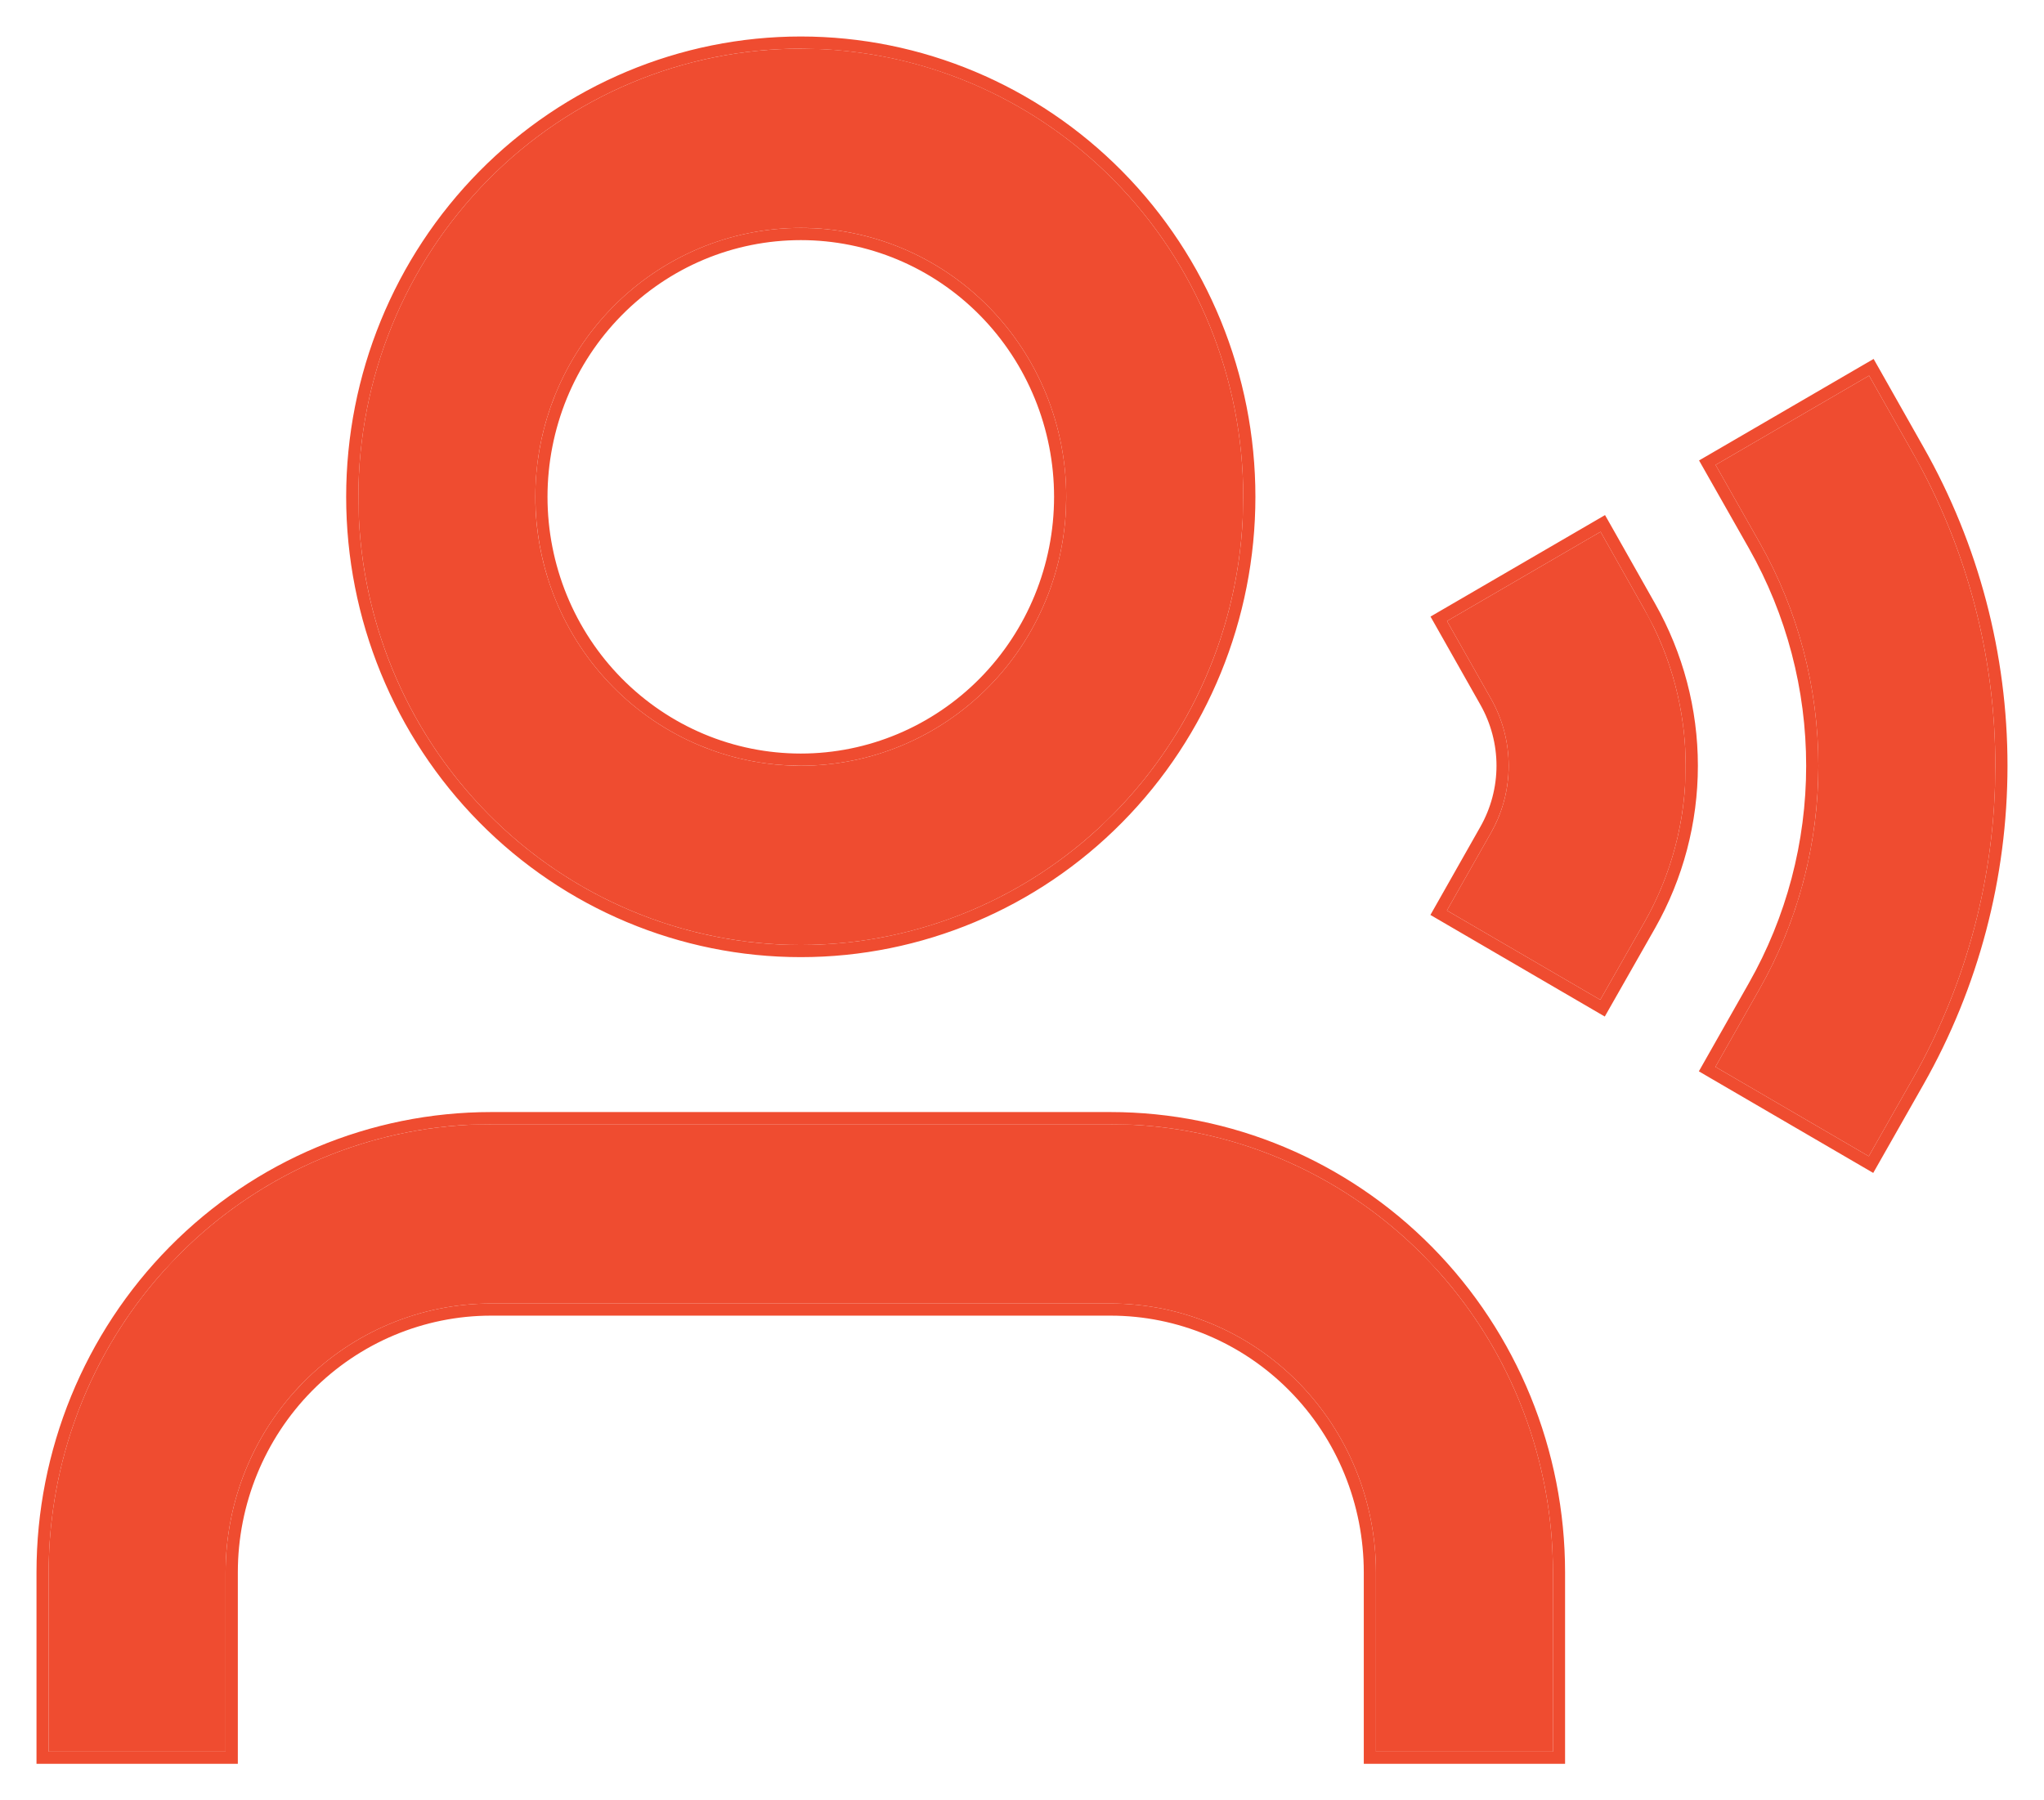
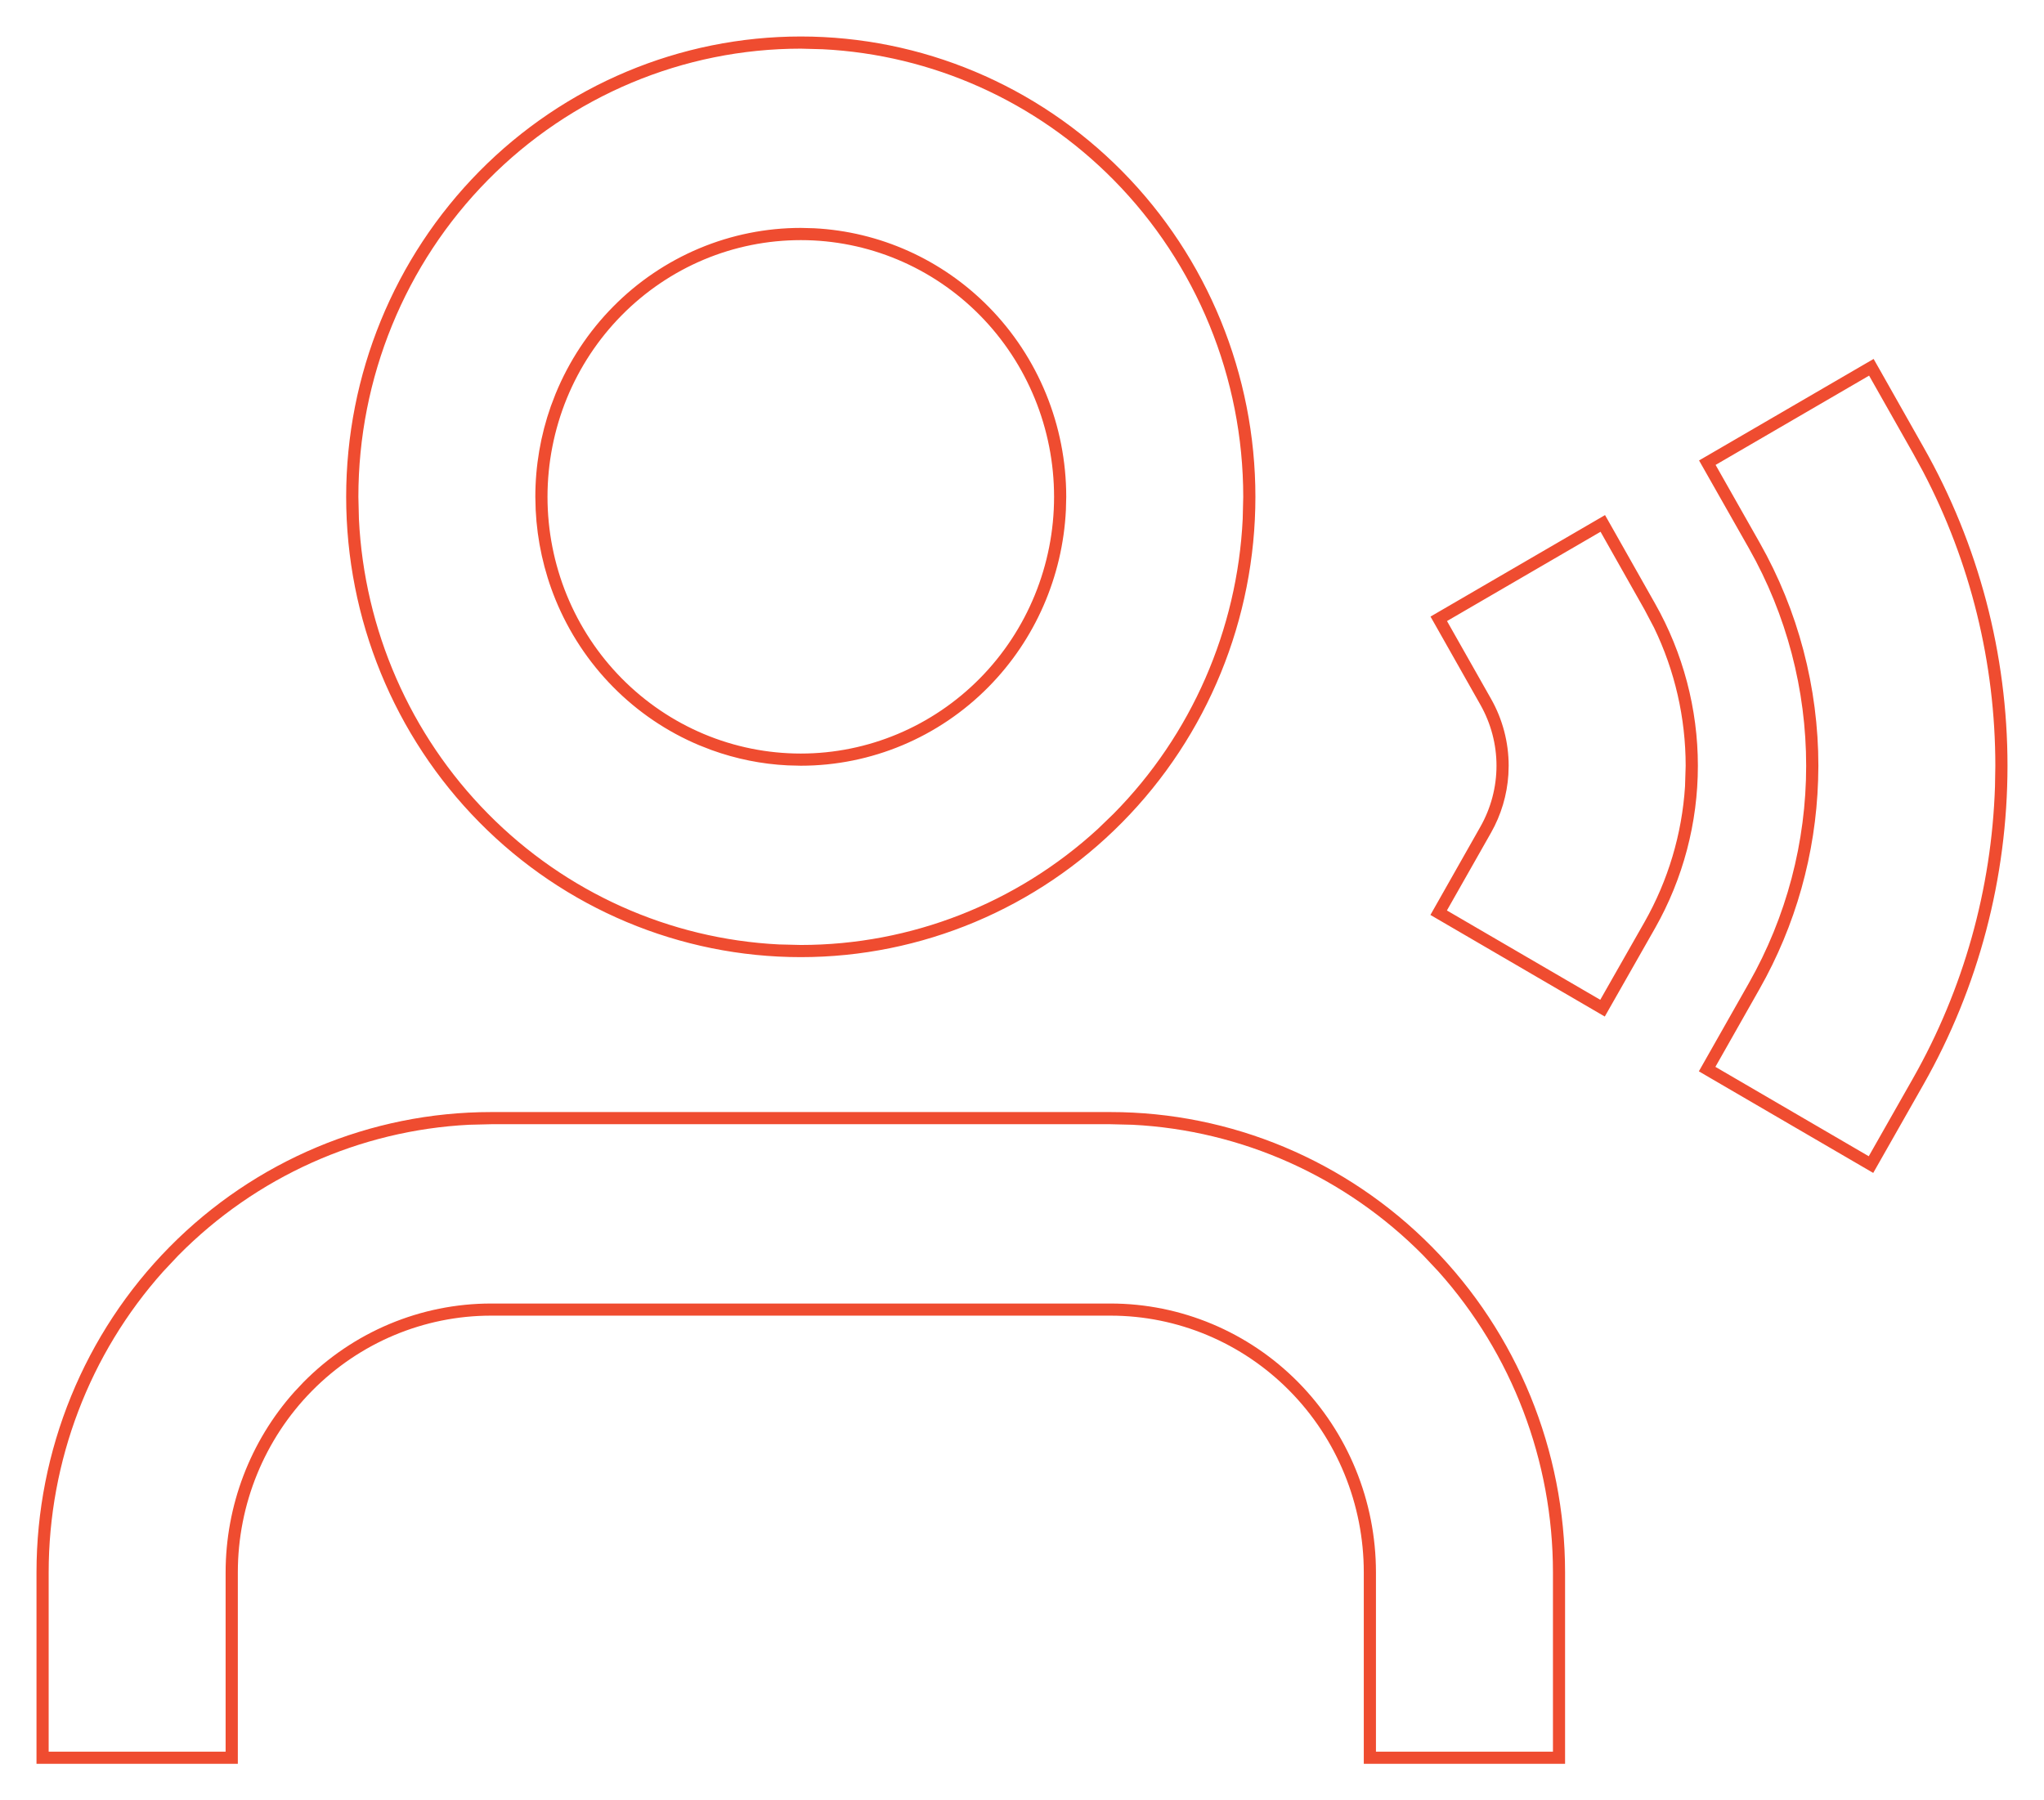
<svg xmlns="http://www.w3.org/2000/svg" width="42" height="37" viewBox="0 0 42 37" fill="none">
-   <path d="M16.455 4.684C15.739 4.684 15.029 4.827 14.367 5.105C13.706 5.383 13.104 5.79 12.598 6.303C12.091 6.816 11.69 7.425 11.415 8.096C11.141 8.766 11 9.485 11 10.21C11 10.936 11.141 11.655 11.415 12.325C11.69 12.996 12.091 13.605 12.598 14.118C13.104 14.631 13.706 15.039 14.367 15.316C15.029 15.594 15.739 15.737 16.455 15.737C17.901 15.737 19.289 15.155 20.312 14.118C21.335 13.082 21.909 11.676 21.909 10.21C21.909 8.745 21.335 7.339 20.312 6.303C19.289 5.266 17.901 4.684 16.455 4.684ZM7.364 10.21C7.364 7.768 8.322 5.425 10.027 3.698C11.731 1.97 14.044 1 16.455 1C18.866 1 21.178 1.97 22.883 3.698C24.588 5.425 25.546 7.768 25.546 10.21C25.546 12.653 24.588 14.996 22.883 16.723C21.178 18.451 18.866 19.421 16.455 19.421C14.044 19.421 11.731 18.451 10.027 16.723C8.322 14.996 7.364 12.653 7.364 10.21ZM38.406 7.72L39.31 9.317C40.418 11.272 41.001 13.487 41 15.742C40.999 17.996 40.415 20.211 39.306 22.166L38.399 23.763L35.248 21.926L36.153 20.329C36.946 18.933 37.363 17.351 37.364 15.741C37.364 14.131 36.948 12.548 36.157 11.152L35.252 9.555L38.406 7.72ZM32.888 10.929L33.791 12.528C34.346 13.505 34.637 14.613 34.637 15.74C34.637 16.867 34.346 17.974 33.791 18.951L32.882 20.548L29.731 18.712L30.637 17.115C30.875 16.696 31 16.221 31 15.738C31 15.255 30.875 14.78 30.637 14.361L29.733 12.764L32.888 10.929ZM1 32.316C1 29.873 1.958 27.53 3.663 25.803C5.368 24.076 7.68 23.105 10.091 23.105H22.819C25.23 23.105 27.542 24.076 29.247 25.803C30.952 27.53 31.91 29.873 31.91 32.316V36H28.273V32.316C28.273 30.85 27.698 29.445 26.676 28.408C25.653 27.372 24.265 26.79 22.819 26.79H10.091C8.644 26.79 7.257 27.372 6.234 28.408C5.211 29.445 4.636 30.85 4.636 32.316V36H1V32.316Z" fill="#EF4C30" />
  <path d="M31.91 32.316C31.91 30.026 31.068 27.823 29.558 26.134L29.247 25.803C27.649 24.184 25.516 23.229 23.27 23.116L22.819 23.105L22.818 22.855C25.297 22.855 27.673 23.852 29.425 25.627C31.176 27.401 32.159 29.808 32.159 32.315V36.25H28.023V32.315C28.023 30.915 27.474 29.573 26.498 28.584C25.522 27.595 24.198 27.039 22.818 27.039H10.091C8.712 27.039 7.388 27.595 6.412 28.584C5.436 29.573 4.887 30.915 4.887 32.315V36.25H0.75V32.315C0.75 29.808 1.733 27.401 3.484 25.627C5.236 23.852 7.612 22.855 10.091 22.855L10.091 23.105L9.641 23.116C7.394 23.229 5.261 24.184 3.663 25.803L3.352 26.134C1.842 27.823 1 30.026 1 32.316V36H4.636V32.316C4.637 30.942 5.142 29.62 6.048 28.606L6.234 28.408C7.257 27.372 8.644 26.79 10.091 26.79H22.819C24.265 26.79 25.653 27.372 26.676 28.408C27.698 29.445 28.273 30.85 28.273 32.316V36H31.91V32.316ZM37.113 15.741C37.114 14.174 36.709 12.634 35.94 11.275L35.034 9.678L34.912 9.463L35.126 9.339L38.28 7.504L38.499 7.377L38.624 7.597L39.526 9.193C40.656 11.186 41.251 13.445 41.25 15.742C41.249 18.04 40.654 20.297 39.523 22.289L38.491 24.106L38.273 23.979L35.122 22.143L34.908 22.018L35.935 20.206C36.706 18.848 37.113 17.308 37.113 15.741ZM22.818 22.855L22.819 23.105H10.091L10.091 22.855H22.818ZM30.75 15.737C30.75 15.297 30.635 14.866 30.419 14.484L29.516 12.887L29.394 12.672L29.607 12.548L32.762 10.713L32.98 10.586L33.105 10.806L34.008 12.404C34.583 13.419 34.888 14.569 34.888 15.739C34.888 16.909 34.584 18.059 34.009 19.074L32.975 20.892L29.605 18.928L29.392 18.804L29.514 18.589L30.419 16.991C30.635 16.61 30.75 16.177 30.75 15.737ZM25.546 10.21C25.546 7.768 24.588 5.425 22.883 3.698C21.285 2.079 19.152 1.125 16.905 1.012L16.455 1C14.044 1 11.731 1.97 10.027 3.698C8.322 5.425 7.364 7.768 7.364 10.21L7.375 10.667C7.486 12.944 8.428 15.104 10.027 16.723C11.625 18.343 13.757 19.297 16.004 19.41L16.455 19.421C18.715 19.421 20.889 18.568 22.557 17.038L22.883 16.723C24.482 15.104 25.424 12.944 25.535 10.667L25.546 10.21ZM21.659 10.211C21.659 8.811 21.11 7.468 20.134 6.479C19.157 5.489 17.834 4.935 16.455 4.935C15.772 4.935 15.095 5.07 14.464 5.335C13.833 5.6 13.259 5.989 12.775 6.479C12.292 6.968 11.908 7.55 11.646 8.19C11.385 8.831 11.25 9.518 11.25 10.211C11.25 10.904 11.385 11.59 11.646 12.23C11.908 12.871 12.292 13.453 12.775 13.942C13.259 14.432 13.833 14.821 14.464 15.086C15.095 15.351 15.772 15.487 16.455 15.487L16.455 15.737L16.186 15.73C15.651 15.704 15.123 15.597 14.618 15.414L14.367 15.316C13.706 15.039 13.104 14.631 12.598 14.118C12.091 13.605 11.69 12.996 11.415 12.325C11.176 11.739 11.038 11.115 11.007 10.482L11 10.21C11 9.576 11.108 8.946 11.318 8.35L11.415 8.096C11.69 7.425 12.091 6.816 12.598 6.303C13.104 5.79 13.706 5.383 14.367 5.105C15.029 4.827 15.739 4.684 16.455 4.684L16.726 4.691C18.074 4.759 19.353 5.331 20.312 6.303C21.335 7.339 21.909 8.745 21.909 10.21L21.902 10.484C21.835 11.85 21.271 13.147 20.312 14.118C19.289 15.155 17.901 15.737 16.455 15.737L16.455 15.487C17.834 15.487 19.157 14.931 20.134 13.942C21.11 12.953 21.659 11.611 21.659 10.211ZM37.358 16.043C37.309 17.549 36.896 19.021 36.153 20.329L35.248 21.926L38.399 23.763L39.306 22.166C40.346 20.334 40.924 18.272 40.993 16.164L41 15.742C41.001 13.628 40.489 11.549 39.512 9.687L39.31 9.317L38.406 7.72L35.252 9.555L36.157 11.152C36.948 12.548 37.364 14.131 37.364 15.741L37.358 16.043ZM30.994 15.919C30.967 16.339 30.845 16.748 30.637 17.115L29.731 18.712L32.882 20.548L33.791 18.951C34.276 18.096 34.561 17.142 34.624 16.161L34.637 15.74C34.637 14.754 34.414 13.782 33.987 12.9L33.791 12.528L32.888 10.929L29.733 12.764L30.637 14.361C30.875 14.78 31 15.255 31 15.738L30.994 15.919ZM25.796 10.211C25.796 12.719 24.813 15.125 23.061 16.899C21.31 18.674 18.933 19.671 16.455 19.671C13.977 19.671 11.6 18.674 9.849 16.899C8.097 15.125 7.113 12.719 7.113 10.211C7.113 7.703 8.097 5.297 9.849 3.522C11.6 1.748 13.977 0.75 16.455 0.75C18.933 0.75 21.31 1.748 23.061 3.522C24.813 5.297 25.796 7.703 25.796 10.211Z" fill="#EF4C30" />
</svg>